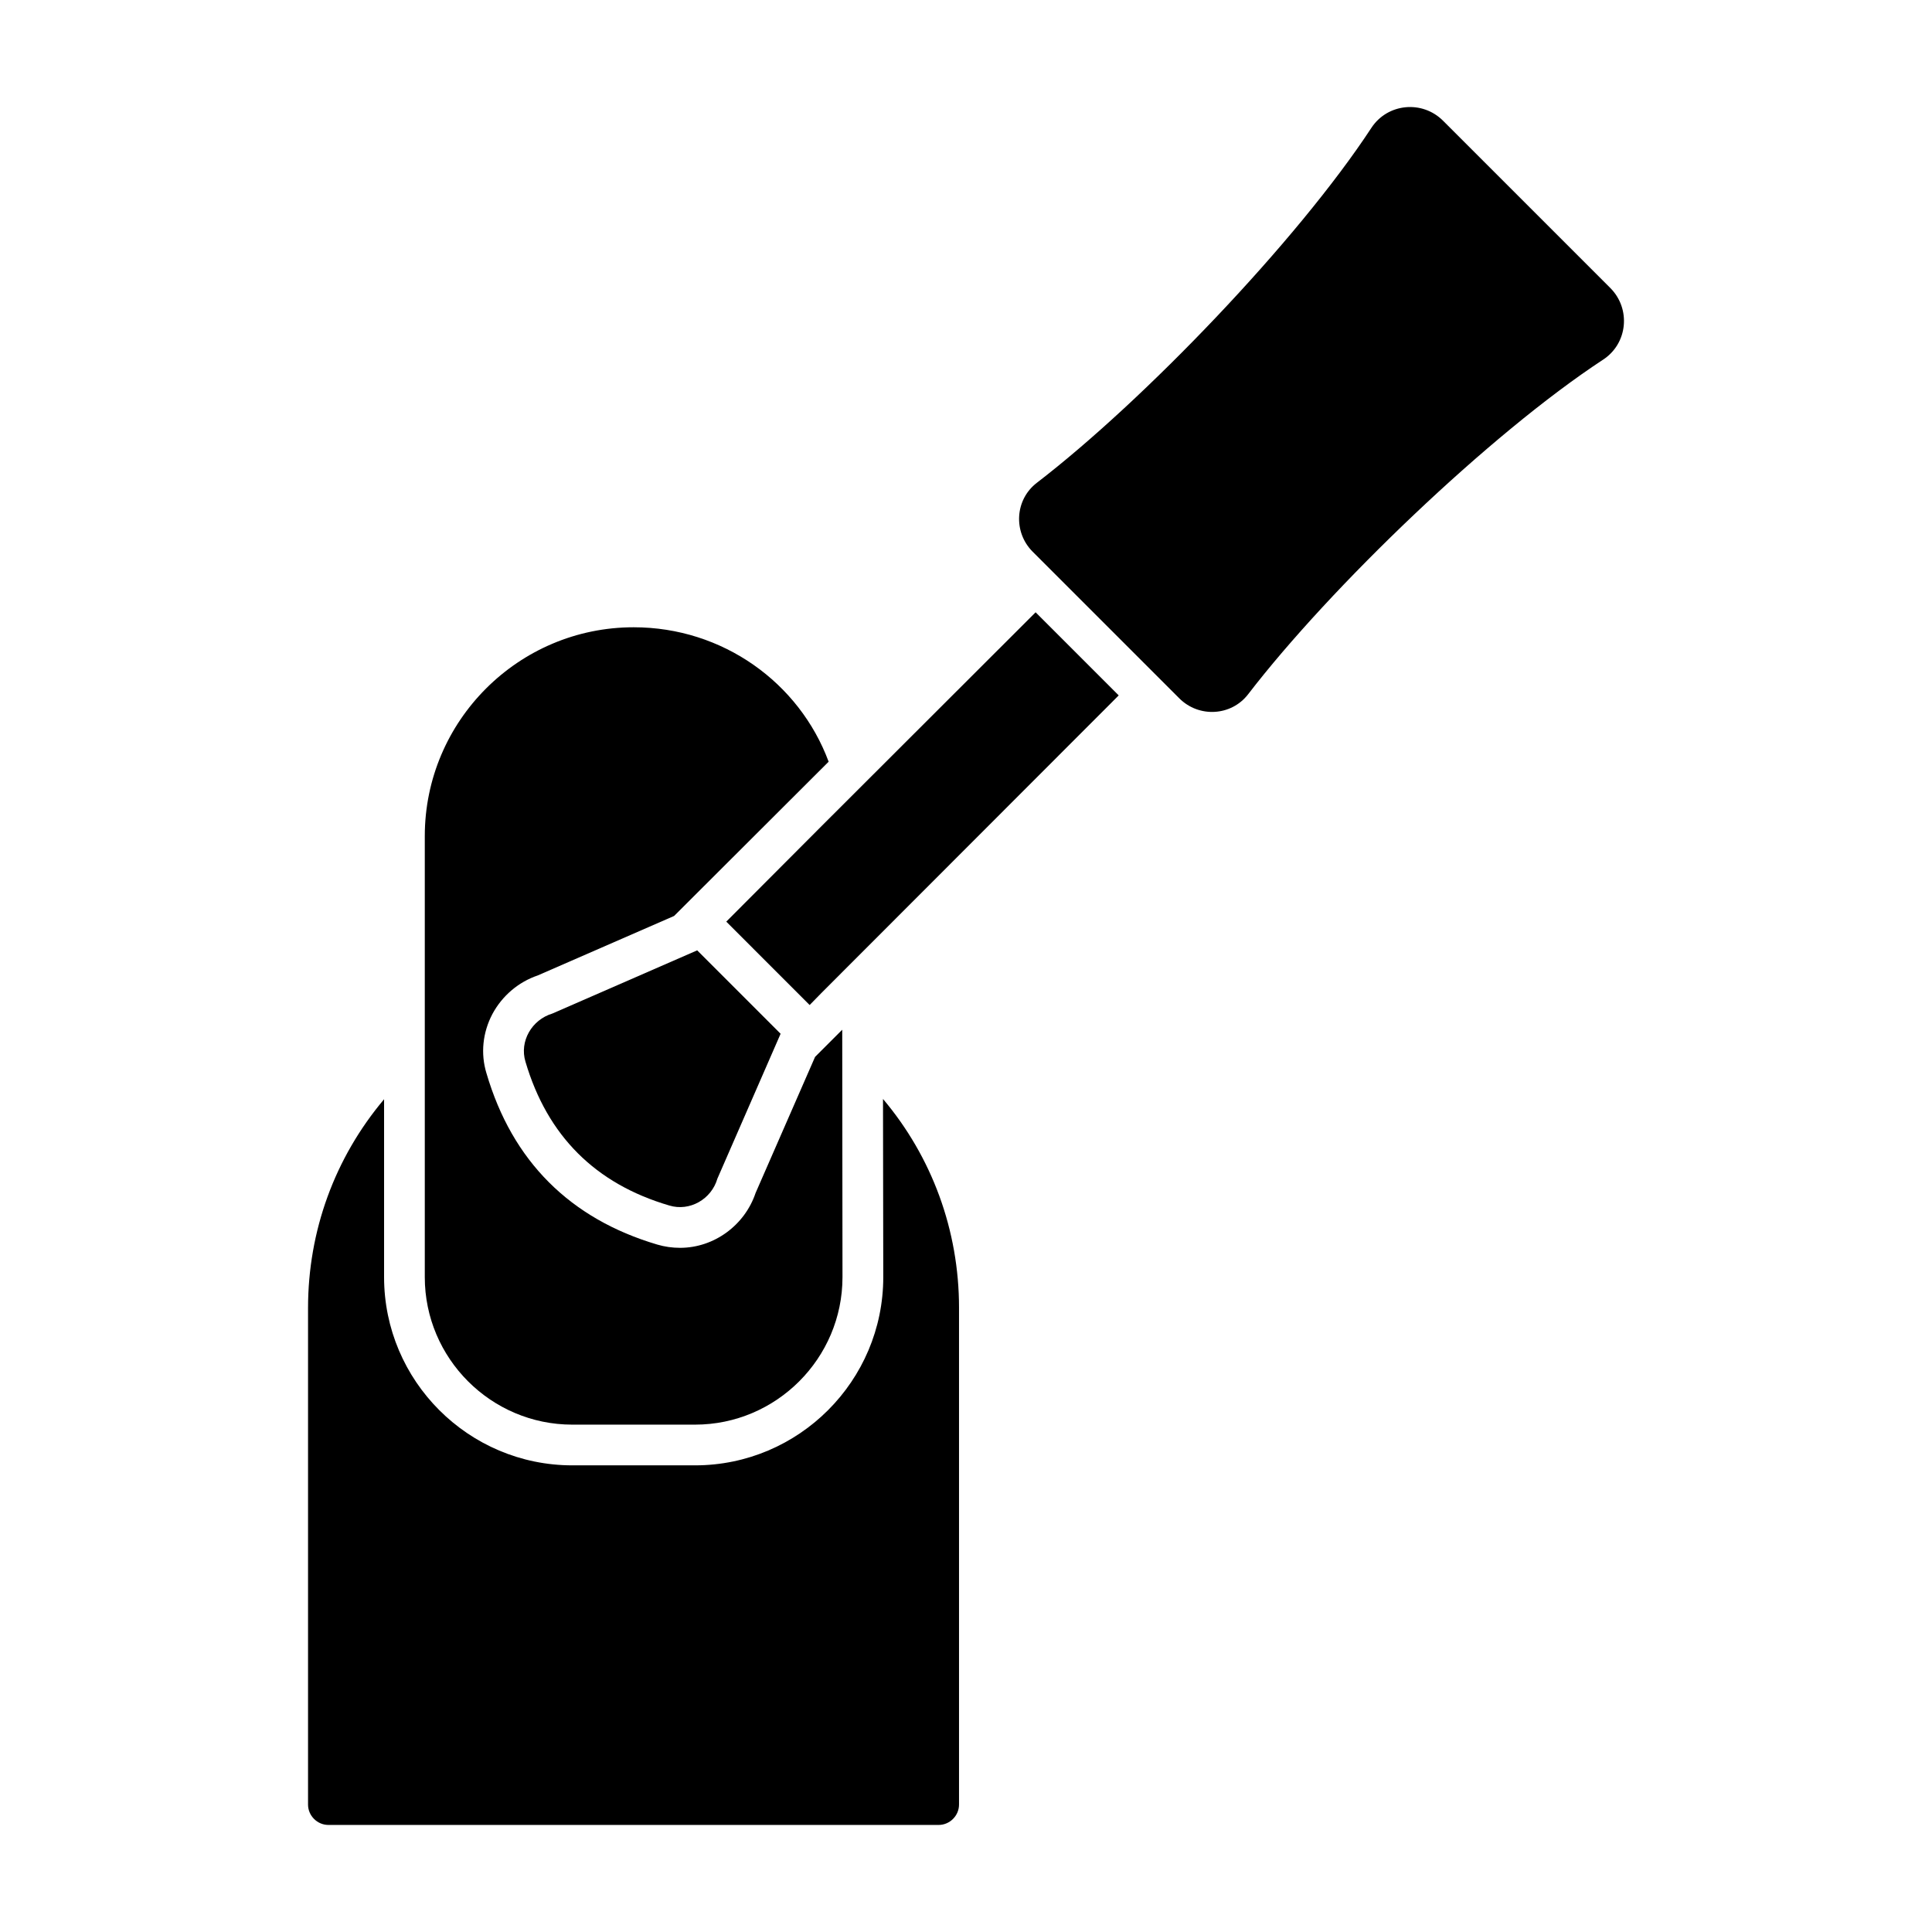
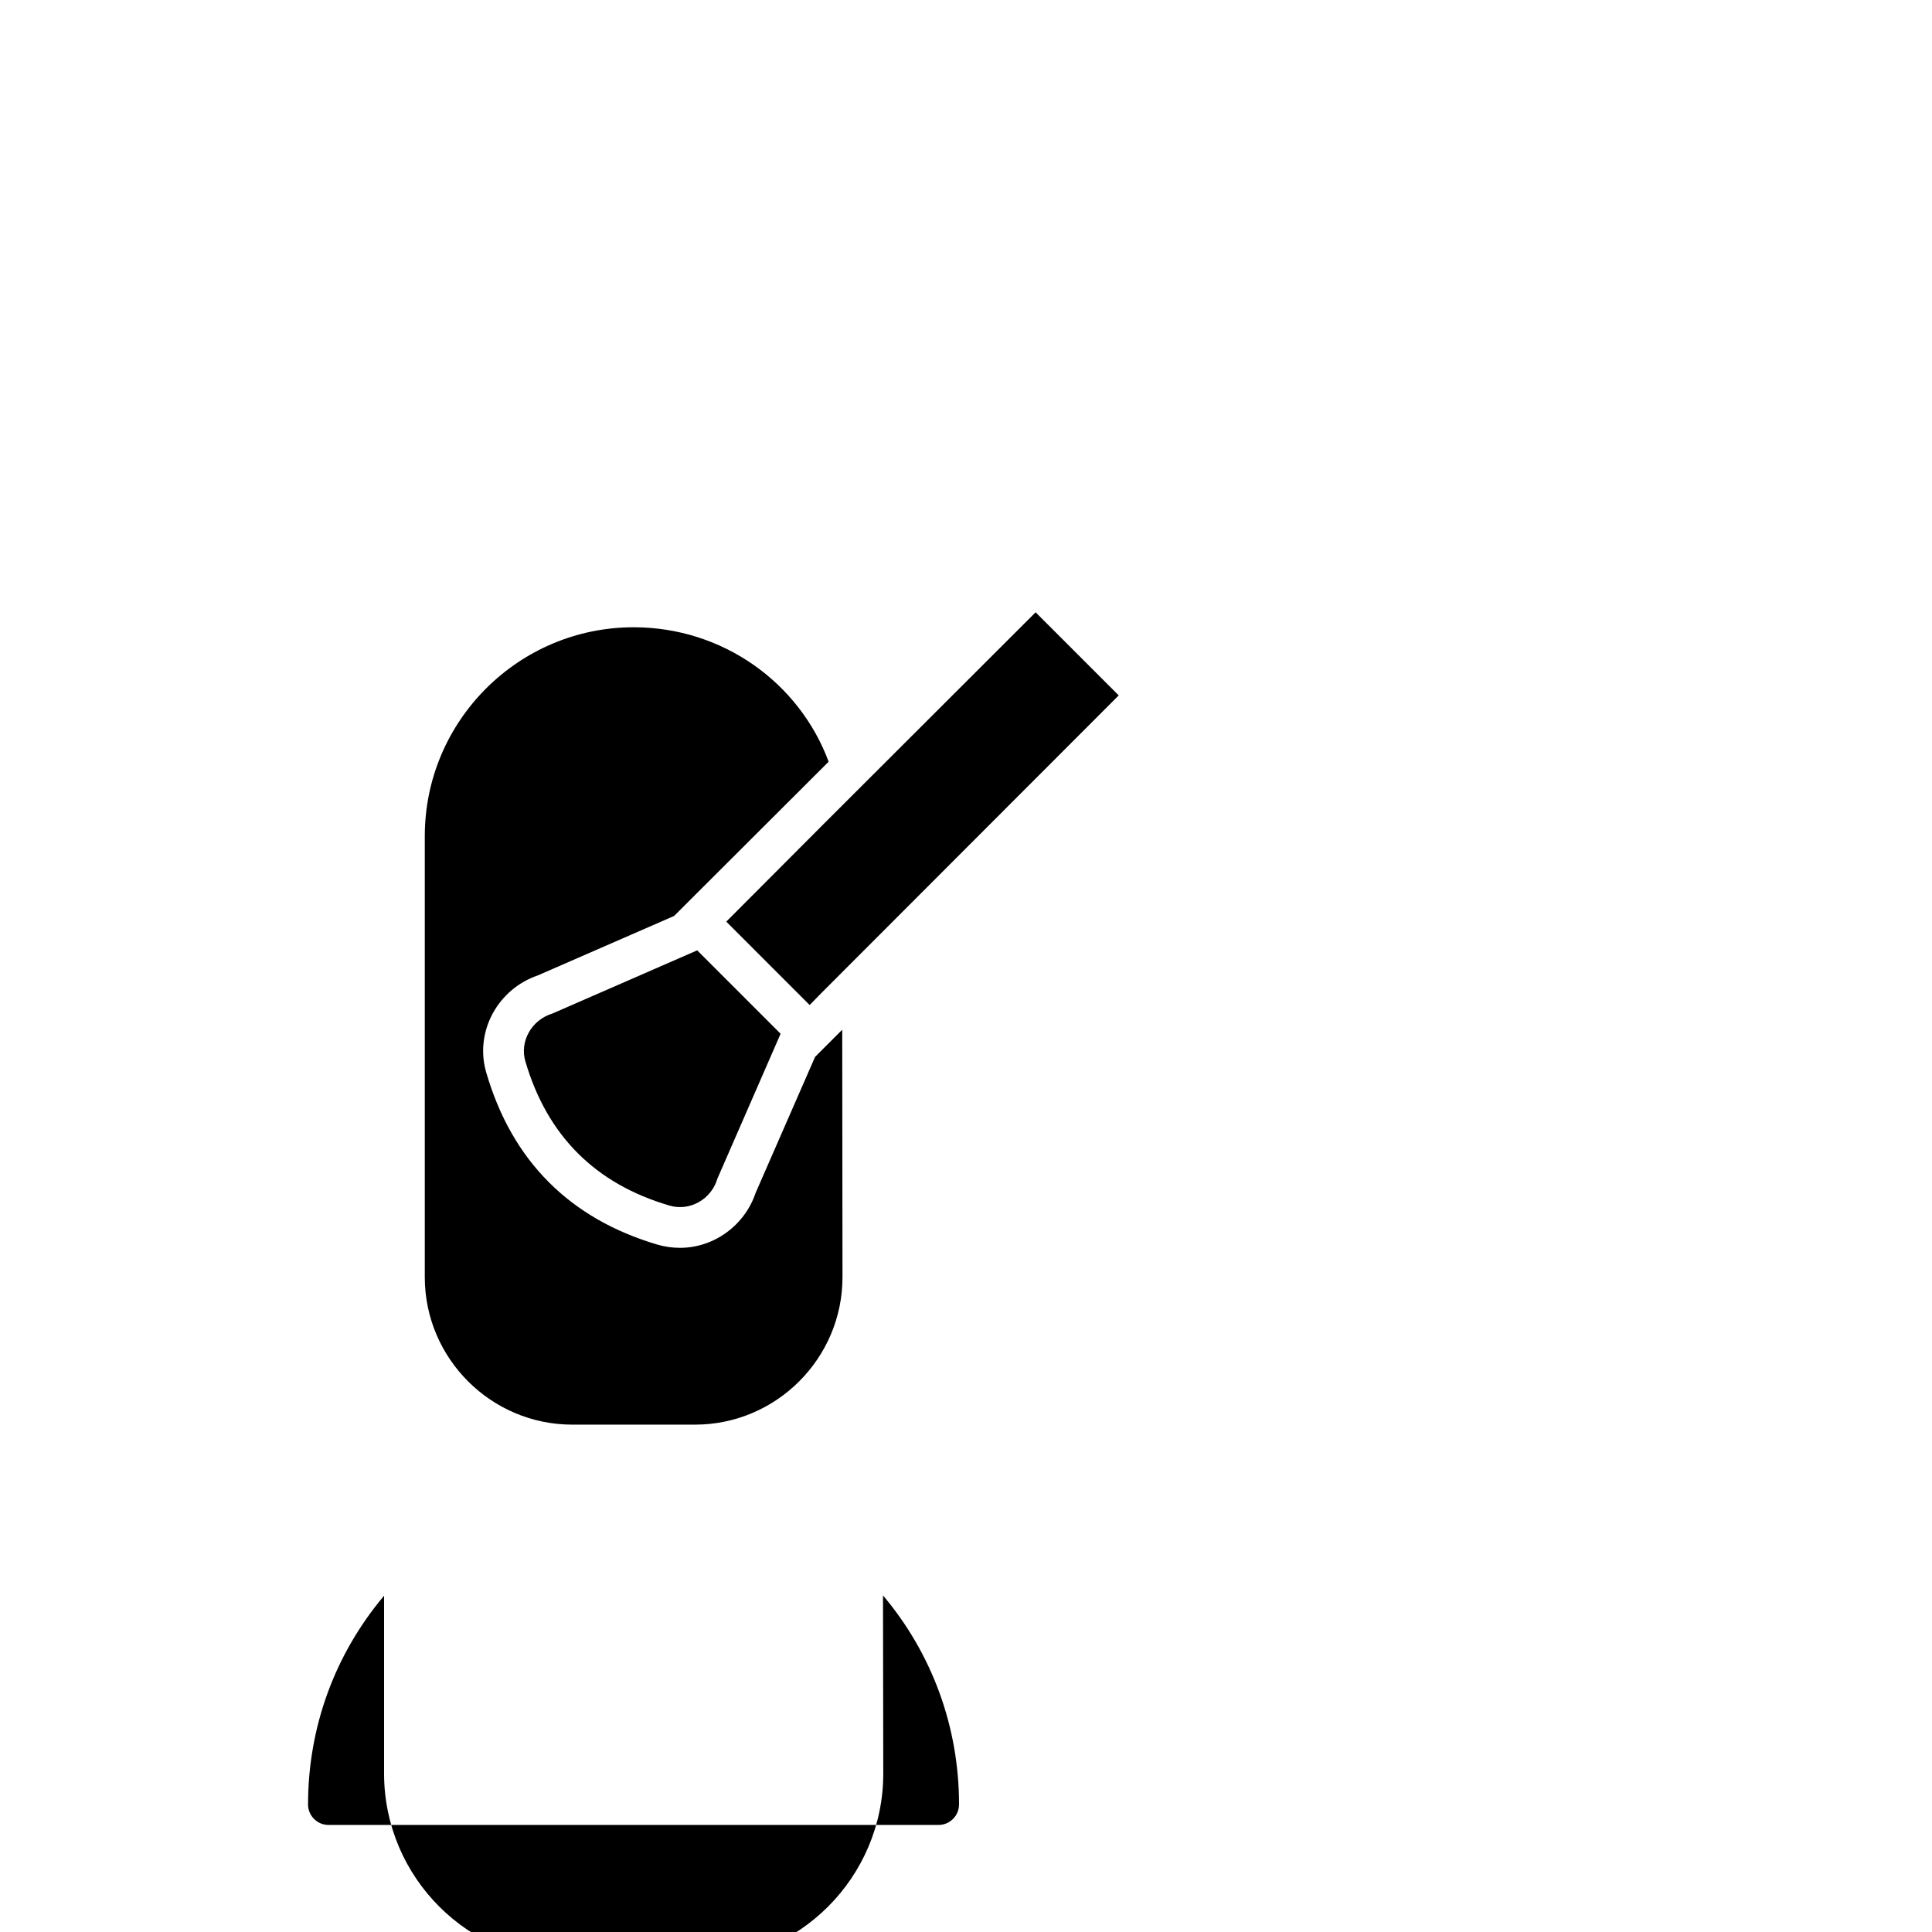
<svg xmlns="http://www.w3.org/2000/svg" fill="#000000" width="800px" height="800px" version="1.1" viewBox="144 144 512 512">
  <g>
-     <path d="m398.15 490.59v131.64c0 2.949-2.445 5.398-5.398 5.398h-161.72c-2.949 0-5.398-2.445-5.398-5.398v-131.57c0-20.441 7.055-39.801 20.152-55.348v47.141c0 27.492 22.383 49.879 49.879 49.879h32.531c27.492 0 49.879-22.383 49.879-49.879l-0.07-47.215c12.949 15.336 20.148 34.766 20.148 55.352z" />
+     <path d="m398.15 490.59v131.64c0 2.949-2.445 5.398-5.398 5.398h-161.72c-2.949 0-5.398-2.445-5.398-5.398c0-20.441 7.055-39.801 20.152-55.348v47.141c0 27.492 22.383 49.879 49.879 49.879h32.531c27.492 0 49.879-22.383 49.879-49.879l-0.07-47.215c12.949 15.336 20.148 34.766 20.148 55.352z" />
    <path d="m367.2 416.89-7.199 7.199-15.762 36.059c-2.879 8.566-11.012 14.539-20.008 14.539-2.086 0-4.102-0.289-6.047-0.863-23.102-6.836-38.434-22.094-45.27-45.414-1.582-5.184-1.008-10.797 1.582-15.691 2.59-4.82 6.91-8.492 12.02-10.219l36.129-15.762 40.953-40.879c-7.773-20.945-28.07-35.625-51.676-35.625-30.516 0-55.348 24.832-55.348 55.348v116.88c0 21.52 17.562 39.082 39.082 39.082h32.531c21.52 0 39.082-17.562 39.082-39.082z" />
-     <path d="m417.67 290.21 38.855 38.855c5.199 5.199 13.785 4.719 18.25-1.09 21.758-28.324 64.109-69.023 94.074-88.672 6.519-4.273 7.418-13.465 1.887-18.996l-44.309-44.309c-5.527-5.527-14.723-4.629-18.996 1.887-19.648 29.965-60.348 72.316-88.672 94.074-5.809 4.465-6.285 13.055-1.09 18.25z" />
    <path d="m440.47 328.29-78.594 78.668-3.312 3.383-22.094-22.098 25.262-25.332 56.715-56.645z" />
    <path d="m321.36 463.47c-19.594-5.754-32.309-18.469-38.105-38.105-1.648-5.426 1.699-11.133 7.117-12.762l38.391-16.75 22.105 22.105-16.75 38.391c-1.582 5.461-7.332 8.77-12.758 7.121z" />
  </g>
</svg>